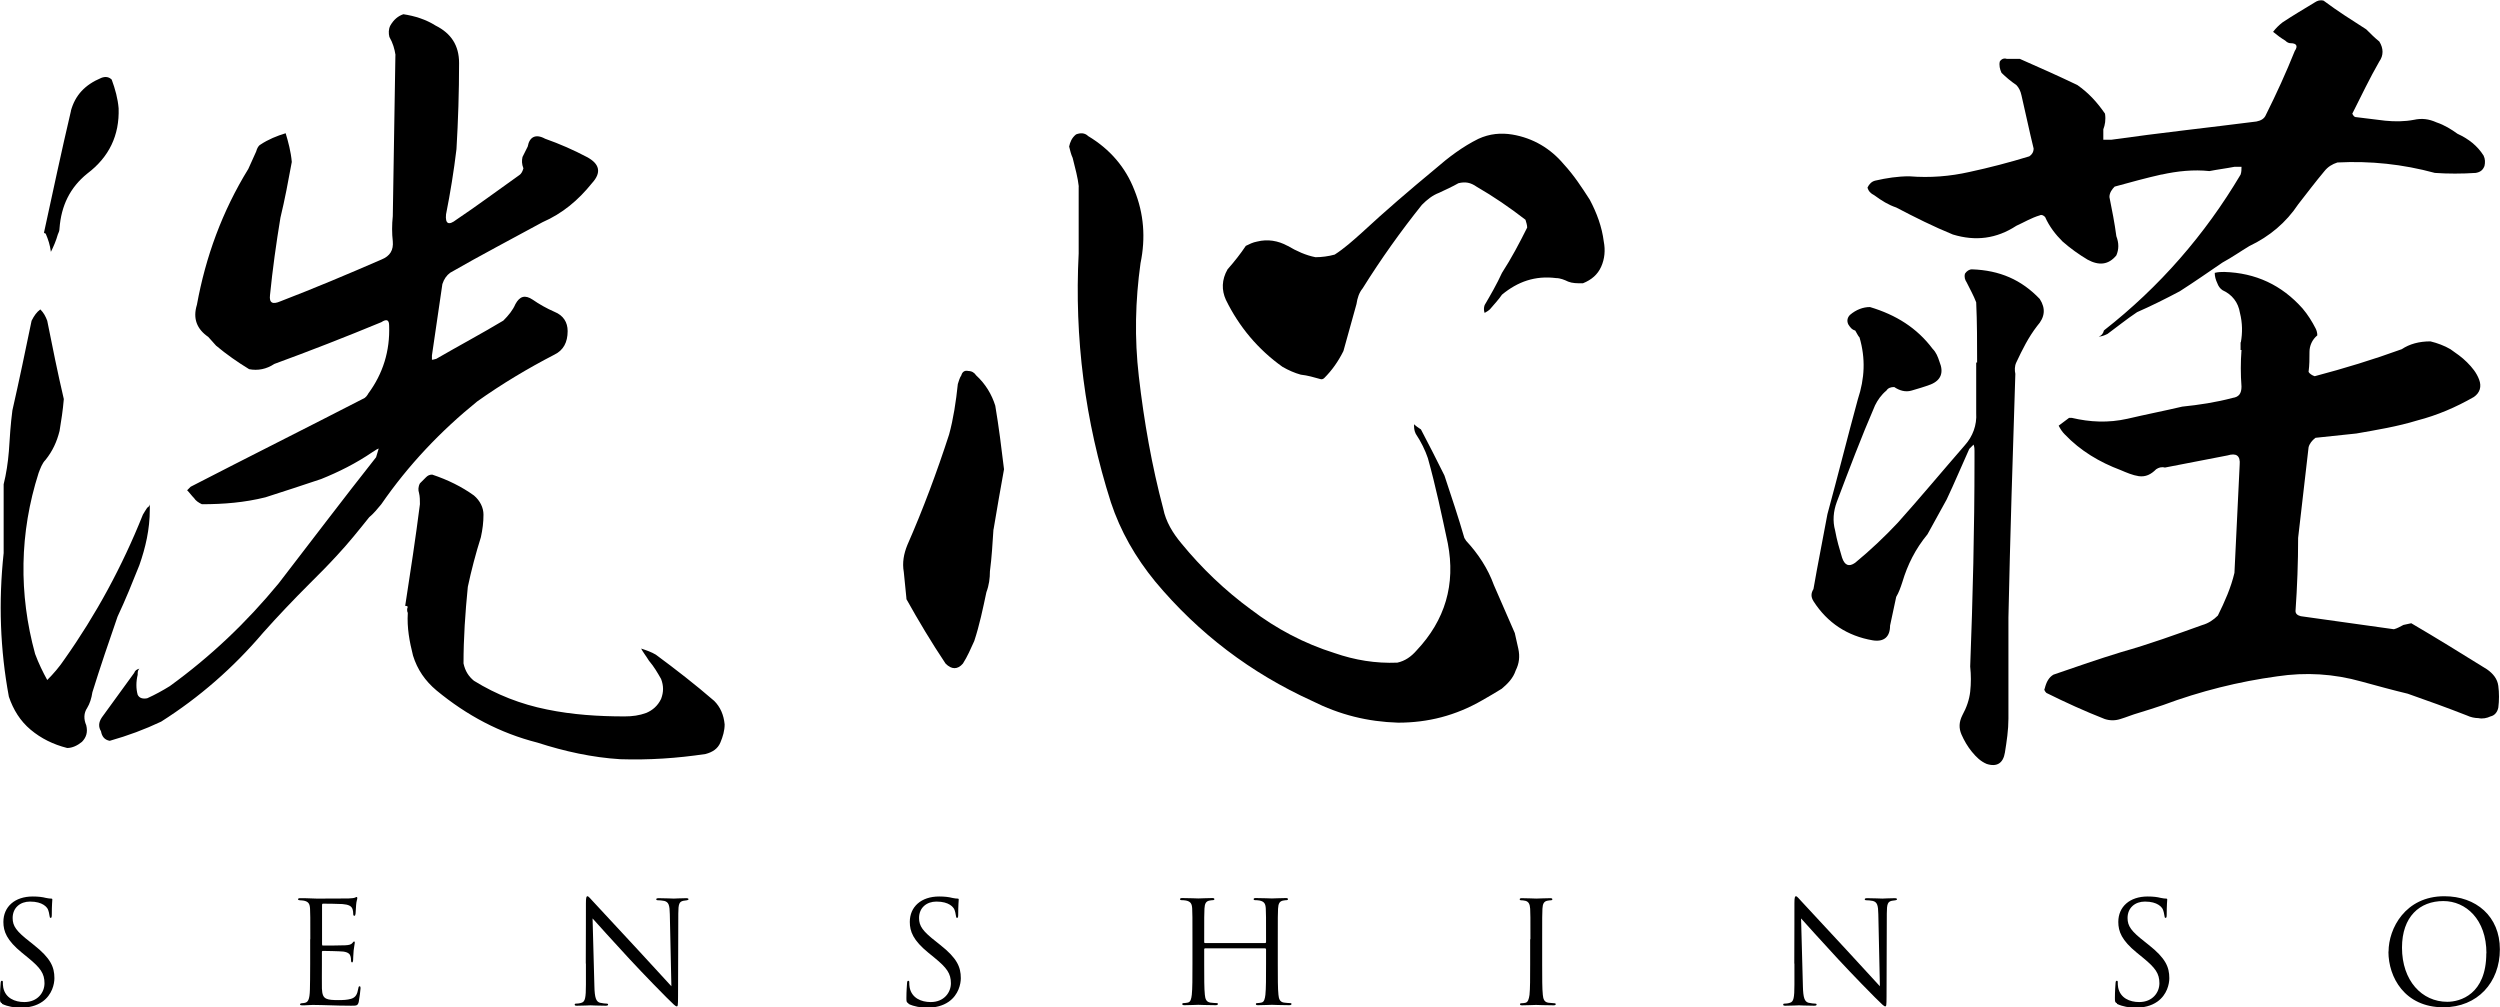
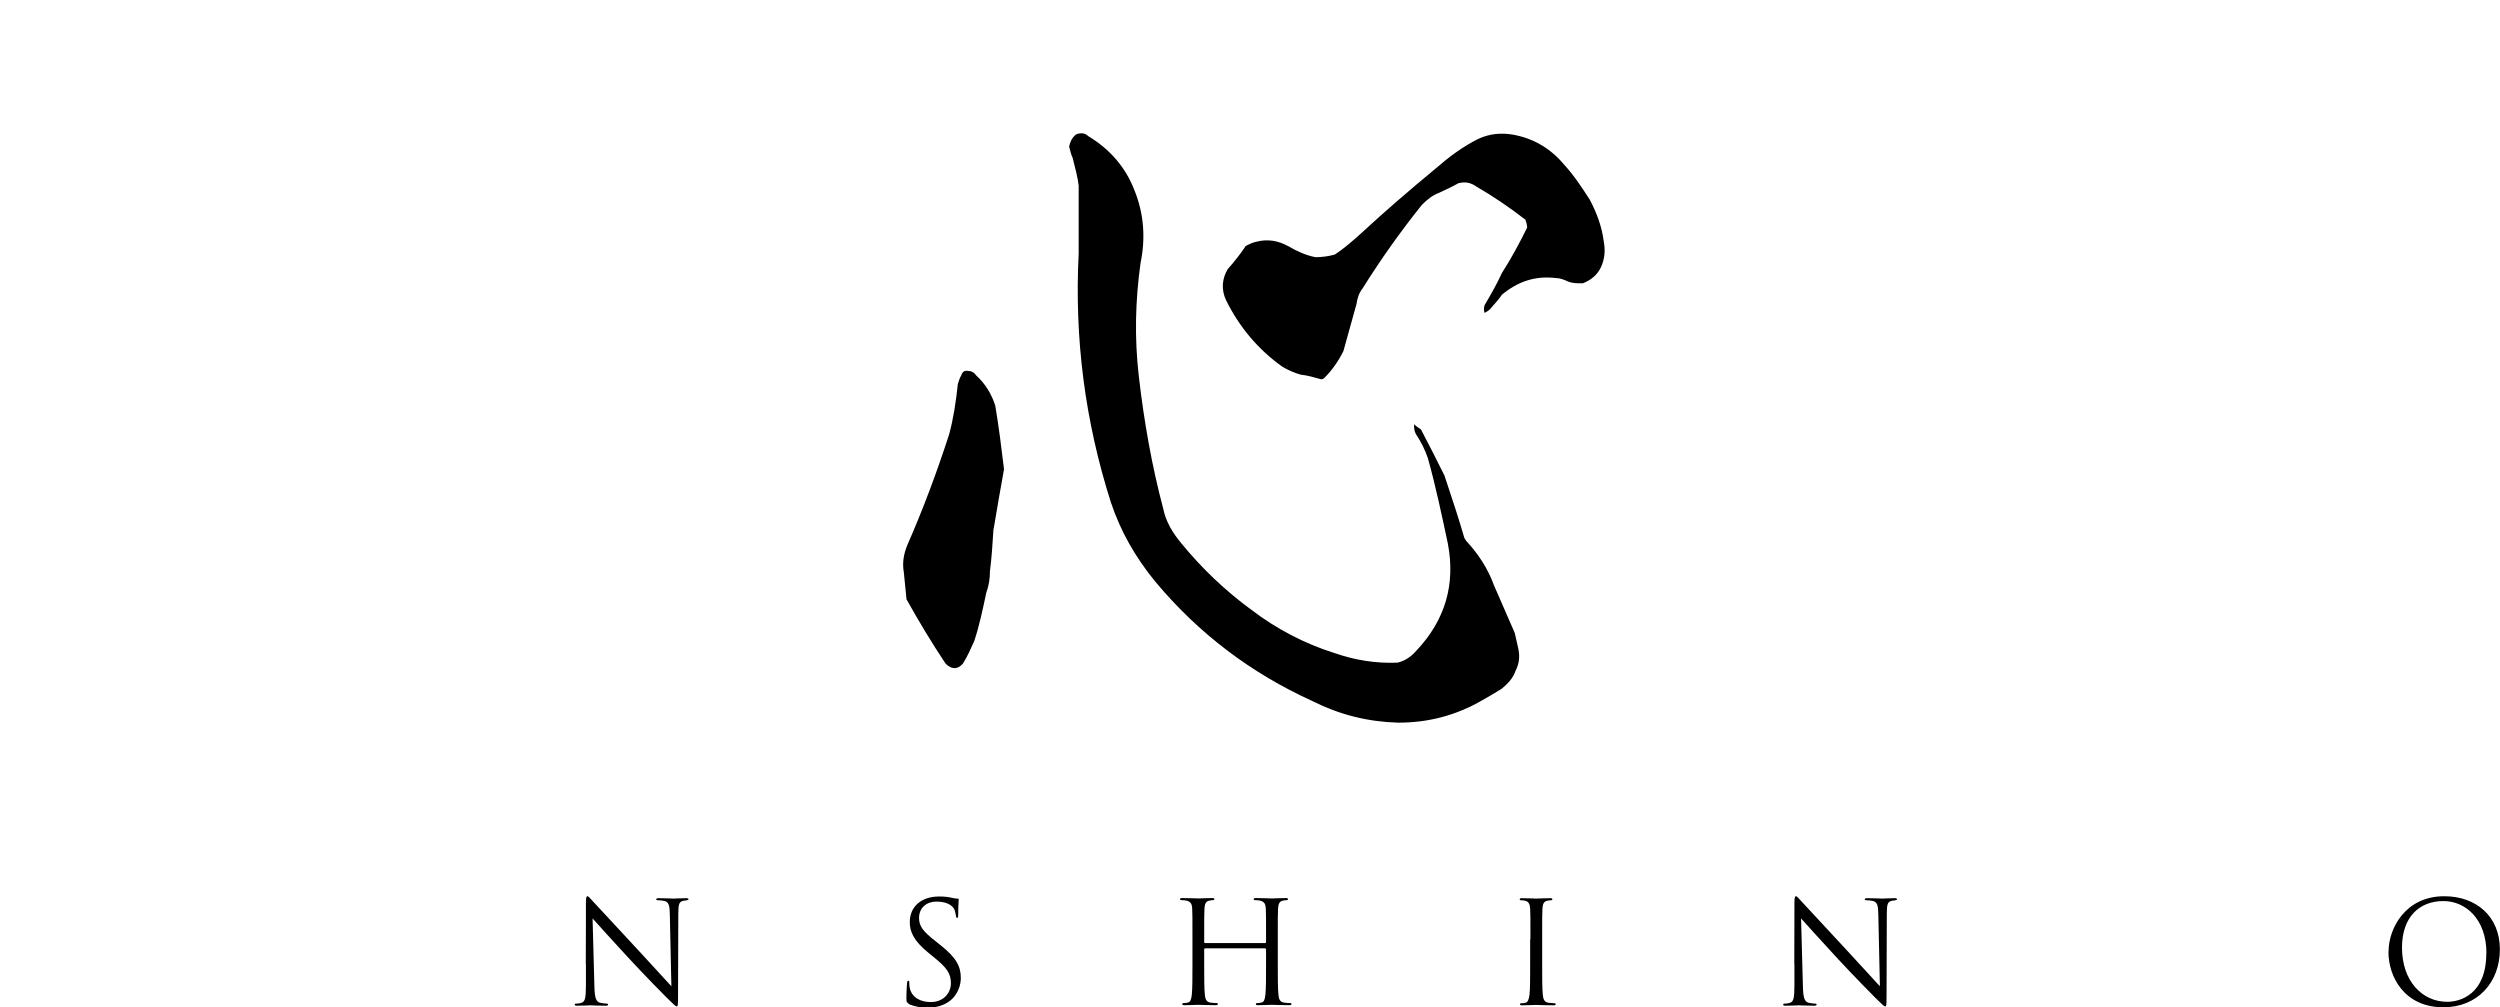
<svg xmlns="http://www.w3.org/2000/svg" id="_レイヤー_1" data-name="レイヤー 1" viewBox="0 0 191.58 77.18">
  <g>
-     <path d="M4.56,33.04c-.2.8-.53,1.53-1.07,2.2-.27.27-.4.67-.53,1-1.47,4.6-1.53,9.27-.27,13.87.27.73.6,1.4.93,2,.47-.47.93-1,1.33-1.6,2.4-3.4,4.4-7.07,6-11.07.07-.13.2-.33.33-.53.13-.07.2-.2.2-.27v.4c0,1.53-.33,2.93-.8,4.27-.53,1.33-1.07,2.67-1.67,3.94-.67,1.93-1.33,3.87-1.93,5.8-.07.47-.2.87-.4,1.2-.27.4-.27.87-.07,1.33.13.53,0,.93-.33,1.27-.33.27-.73.47-1.13.47-1.07-.27-2-.73-2.8-1.4-.8-.67-1.33-1.53-1.67-2.53-.67-3.6-.8-7.27-.4-11.01v-5.27c.2-.8.33-1.67.4-2.53.07-1.07.13-2.07.27-3.13.53-2.33,1-4.6,1.47-6.87.2-.4.4-.67.67-.87.27.27.4.53.53.87.4,2,.8,4,1.27,6-.07.87-.2,1.67-.33,2.47ZM5.43,8.5c.33-1.2,1.07-2,2.33-2.53.33-.13.6-.07.8.13.27.73.47,1.47.53,2.2.07,2.07-.73,3.74-2.4,5-1.33,1.07-2,2.47-2.13,4.2,0,.2-.07.33-.13.47-.13.47-.33.93-.53,1.33-.07-.53-.2-.93-.4-1.4q-.07,0-.13-.07c.67-3.07,1.33-6.2,2.07-9.34ZM30.31,4.23c-.07-.47-.2-.93-.47-1.4-.07-.27-.07-.6.07-.87.27-.47.6-.73,1-.87.87.13,1.73.4,2.47.87,1.2.6,1.8,1.53,1.8,2.87,0,2.2-.07,4.4-.2,6.6-.2,1.67-.47,3.34-.8,5-.07.73.2.87.8.4,1.6-1.07,3.2-2.27,4.8-3.4.2-.13.27-.33.33-.53-.13-.33-.13-.6-.07-.87.13-.27.27-.53.4-.8.13-.73.6-1,1.33-.6,1.13.4,2.2.87,3.2,1.4,1,.53,1.13,1.2.4,2-1.07,1.33-2.27,2.33-3.8,3-2.33,1.27-4.74,2.53-7.07,3.87-.27.2-.47.47-.6.87-.27,1.8-.53,3.6-.8,5.47v.33c.13,0,.27-.07.33-.07,1.73-1,3.47-1.93,5.14-2.93.4-.4.73-.8.93-1.27.33-.6.73-.73,1.33-.33.47.33,1.07.67,1.67.93.67.27,1,.8,1,1.47,0,.87-.33,1.47-1,1.8-2.07,1.07-4.07,2.27-5.94,3.6-2.8,2.27-5.27,4.87-7.34,7.87-.27.33-.6.73-.93,1-.8,1-1.6,2-2.47,2.93-.67.73-1.4,1.47-2.07,2.13-1.27,1.27-2.47,2.53-3.6,3.8-2.27,2.67-4.87,4.94-7.8,6.8-1.27.6-2.53,1.07-3.94,1.47-.4-.07-.6-.33-.67-.73-.2-.33-.2-.67.07-1.07l2.47-3.4c.07-.2.2-.27.4-.33-.13.13-.13.27-.13.47-.13.53-.13,1.07,0,1.53.13.27.4.33.73.27.6-.27,1.2-.6,1.73-.93,3.13-2.27,5.87-4.87,8.34-7.87,2.47-3.2,4.94-6.47,7.47-9.67.07-.2.13-.47.2-.67-.2.07-.33.2-.47.27-1.27.87-2.6,1.53-3.94,2.07-1.4.47-2.8.93-4.27,1.4-1.6.4-3.2.53-4.87.53-.27-.13-.47-.27-.6-.47-.2-.2-.33-.4-.53-.6l.27-.27c4.4-2.27,8.8-4.47,13.21-6.74.2-.07.33-.27.4-.4,1.13-1.53,1.67-3.27,1.6-5.2,0-.47-.2-.53-.6-.27-2.73,1.13-5.47,2.2-8.2,3.2-.6.4-1.27.53-1.93.4-.87-.53-1.73-1.13-2.53-1.8l-.6-.67c-.87-.6-1.2-1.4-.87-2.47.67-3.67,1.93-7.14,3.94-10.41l.6-1.33c.07-.27.2-.47.33-.53.6-.4,1.27-.67,1.93-.87.2.67.4,1.4.47,2.2-.27,1.47-.53,2.87-.87,4.27-.33,2-.6,3.94-.8,5.94-.07.6.2.73.8.47,2.6-1,5.14-2.07,7.74-3.2.67-.27.93-.73.87-1.4-.07-.6-.07-1.27,0-1.93l.2-12.34ZM32.18,38.64c0-.27,0-.6-.07-.87-.07-.2-.07-.47.07-.73l.47-.47c.13-.13.27-.2.47-.2,1.2.4,2.27.93,3.2,1.6.47.4.73.93.73,1.47,0,.6-.07,1.13-.2,1.73-.4,1.27-.73,2.53-1,3.8-.2,2-.33,3.94-.33,5.87.13.6.4,1,.8,1.33,1.73,1.07,3.6,1.8,5.6,2.2,1.93.4,3.94.53,5.94.53.6,0,1.13-.07,1.67-.27.47-.2.87-.53,1.13-1.07.2-.53.2-1,0-1.53-.27-.47-.53-.93-.93-1.4-.2-.33-.47-.67-.6-.93.4.13.8.27,1.13.47,1.53,1.13,3,2.27,4.47,3.54.47.47.73,1.07.8,1.8,0,.47-.13.93-.33,1.4-.2.47-.6.73-1.13.87-2.2.33-4.34.47-6.54.4-2.13-.13-4.27-.6-6.34-1.27-2.87-.73-5.4-2.07-7.74-4-.87-.73-1.47-1.6-1.8-2.67-.27-1.07-.47-2.13-.4-3.27-.07-.13-.07-.33,0-.47-.07-.07-.13-.07-.2-.07.4-2.6.8-5.2,1.13-7.8Z" />
    <path d="M76.13,40.58c-.07,1.07-.13,2.13-.27,3.2,0,.53-.07,1.07-.27,1.6-.27,1.27-.53,2.53-.93,3.74-.27.6-.53,1.2-.87,1.73-.4.47-.87.47-1.33,0-1.07-1.6-2.07-3.27-3-4.94v-.07c-.07-.67-.13-1.33-.2-2-.13-.73,0-1.4.27-2.07,1.2-2.73,2.27-5.6,3.2-8.47.33-1.2.53-2.53.67-3.87.07-.2.13-.47.27-.67.07-.27.27-.4.53-.33.27,0,.47.13.6.33.73.67,1.2,1.47,1.47,2.33.27,1.6.47,3.2.67,4.87-.27,1.47-.53,3-.8,4.6ZM82.67,14.3c-.07-.67-.27-1.4-.47-2.2-.13-.27-.2-.6-.27-.87.07-.33.2-.67.53-.93.33-.13.67-.13.93.13,1.67,1,2.87,2.4,3.54,4.14.73,1.8.87,3.67.47,5.6-.4,2.87-.47,5.74-.13,8.67.4,3.47,1,6.87,1.87,10.14.2,1,.73,1.87,1.4,2.67,1.53,1.87,3.33,3.6,5.34,5.07,1.93,1.47,4.07,2.6,6.4,3.33,1.53.53,3.13.8,4.8.73.6-.13,1.07-.47,1.47-.93,2.2-2.33,3-5.07,2.4-8.2-.47-2.2-.93-4.4-1.53-6.54-.2-.6-.53-1.27-.93-1.87-.13-.27-.13-.47-.13-.73.13.13.33.27.53.4.6,1.13,1.2,2.33,1.8,3.53.53,1.6,1.07,3.2,1.53,4.8.07.07.07.13.13.2.93,1,1.67,2.13,2.13,3.4.53,1.2,1.07,2.47,1.6,3.67l.27,1.2c.13.6.07,1.13-.2,1.67-.2.6-.6,1-1.07,1.4-.53.33-1,.6-1.47.87-2.07,1.2-4.2,1.73-6.47,1.73-2.33-.07-4.47-.6-6.6-1.67-4.67-2.13-8.67-5.14-12.01-9.14-1.53-1.87-2.67-3.87-3.4-6.07-2-6.27-2.8-12.61-2.47-19.08v-5.14ZM98.68,18.84c.67.4,1.4.73,2.13.87.47,0,1-.07,1.47-.2.73-.47,1.4-1.07,2.07-1.67,1.8-1.67,3.67-3.27,5.6-4.87,1.07-.93,2.13-1.73,3.34-2.33.87-.4,1.73-.47,2.6-.33,1.6.27,2.93,1.07,3.94,2.27.8.87,1.4,1.8,2,2.73.53,1,.93,2.07,1.07,3.2.13.67.07,1.33-.2,1.93-.27.6-.73,1-1.4,1.27-.47,0-.8,0-1.13-.13-.27-.13-.6-.27-.93-.27-1.6-.2-2.93.27-4.14,1.27-.27.4-.6.73-.93,1.13-.07.07-.27.2-.4.27-.07-.2-.07-.4,0-.6.47-.8.93-1.6,1.33-2.47.73-1.13,1.33-2.27,1.93-3.47,0-.2-.07-.4-.13-.6-1.2-.93-2.47-1.8-3.74-2.53-.47-.33-.87-.4-1.4-.27-.47.27-.93.47-1.47.73-.53.2-.93.53-1.33.93-1.6,2-3.13,4.14-4.54,6.4-.27.33-.4.73-.47,1.2-.33,1.2-.67,2.4-1,3.6-.4.8-.87,1.47-1.47,2.07-.07.07-.2.13-.33.07-.47-.13-.93-.27-1.47-.33-.47-.13-.93-.33-1.4-.6-1.87-1.33-3.33-3.07-4.34-5.14-.33-.73-.33-1.53.13-2.33.53-.6,1-1.2,1.4-1.8.27-.13.53-.27.87-.33.8-.2,1.6-.07,2.33.33Z" />
-     <path d="M151.44,23.17c-.2-.53-.47-1-.73-1.53-.13-.2-.2-.4-.13-.67.13-.2.33-.33.53-.33,2.13.07,3.8.8,5.2,2.27.47.73.4,1.4-.2,2.07-.67.87-1.13,1.8-1.6,2.8-.13.27-.13.6-.07.87-.2,6.2-.4,12.47-.53,18.68v7.74c0,.87-.13,1.73-.27,2.6-.13.8-.6,1.13-1.4.87-.47-.2-.8-.53-1.13-.93-.33-.4-.6-.87-.8-1.33-.2-.47-.2-.93.07-1.47.33-.6.53-1.2.6-1.8.07-.67.07-1.27,0-1.93.2-5.27.33-10.54.33-15.81v-.73c0-.13,0-.27-.07-.47l-.33.33c-.6,1.33-1.13,2.6-1.73,3.87-.47.87-1,1.8-1.47,2.67-.93,1.13-1.53,2.33-1.93,3.67-.13.4-.27.8-.47,1.13l-.47,2.2c0,.87-.47,1.27-1.33,1.13-1.93-.33-3.47-1.33-4.54-3-.2-.33-.2-.6,0-.93.33-1.93.73-3.87,1.07-5.74.8-2.93,1.53-5.87,2.33-8.8.53-1.6.6-3.13.13-4.74-.13-.13-.2-.33-.33-.53-.27-.07-.4-.27-.53-.47-.13-.27-.07-.53.13-.73.47-.4,1-.6,1.53-.6,2,.6,3.6,1.6,4.8,3.2.27.27.4.6.53,1,.33.8.13,1.4-.67,1.73-.53.2-1,.33-1.47.47s-.93,0-1.33-.27c-.27,0-.47.07-.6.27-.4.33-.67.73-.87,1.13-1.07,2.47-2,4.94-2.93,7.4-.27.73-.33,1.47-.13,2.2.13.73.33,1.4.53,2.07.2.6.53.73,1,.4,1.13-.93,2.27-2,3.27-3.07,1.73-1.93,3.4-3.94,5.14-5.94.6-.67.93-1.53.87-2.47v-3.87h.07c0-1.53,0-3.07-.07-4.6ZM165.65,13.37c-1.2.27-2.4.6-3.6.93-.2.2-.4.47-.4.8.2,1,.4,2,.53,3,.2.53.2,1,0,1.47-.6.73-1.33.8-2.2.33-.67-.4-1.33-.87-1.93-1.4-.53-.53-1-1.13-1.33-1.87-.13-.13-.27-.2-.4-.13-.67.2-1.2.53-1.8.8-1.53,1-3.13,1.2-4.87.67-1.47-.6-2.93-1.33-4.34-2.07-.6-.2-1.13-.53-1.67-.93-.27-.13-.47-.33-.53-.6.13-.27.33-.47.6-.53.87-.2,1.73-.33,2.6-.33,1.6.13,3.13,0,4.6-.33,1.53-.33,3.07-.73,4.6-1.2.2-.13.33-.33.33-.6-.33-1.33-.6-2.67-.93-4.07-.07-.33-.2-.6-.4-.8-.4-.27-.8-.6-1.13-.93-.13-.27-.2-.6-.13-.87.13-.2.33-.27.53-.2h1c1.53.67,3,1.33,4.4,2,.87.6,1.53,1.33,2.13,2.2.07.47,0,.87-.13,1.2v.8h.6c3.74-.53,7.47-.93,11.14-1.4.33-.07.6-.2.73-.53.8-1.6,1.53-3.2,2.2-4.87.27-.4.13-.6-.33-.6-.13,0-.27-.07-.4-.2-.33-.2-.6-.4-.93-.67.2-.27.47-.53.73-.73.8-.53,1.6-1,2.47-1.53.2-.13.4-.2.67-.13,1.07.8,2.13,1.47,3.27,2.2.33.33.67.67,1,.93.33.53.33,1.07,0,1.53-.73,1.27-1.4,2.67-2.07,4,.07.13.13.27.33.27l2.2.27c.73.07,1.47.07,2.2-.07.6-.13,1.13-.07,1.73.2.6.2,1.13.53,1.6.87.87.4,1.53.93,2,1.67.13.27.13.53.07.8-.13.33-.33.47-.67.53-1.07.07-2.13.07-3.13,0-2.47-.67-4.94-.93-7.47-.8-.4.13-.73.33-1,.67-.67.8-1.33,1.67-2,2.53-.93,1.4-2.2,2.47-3.74,3.2-.67.4-1.33.87-2.07,1.27-1.07.73-2.13,1.47-3.27,2.2-1.13.6-2.2,1.13-3.27,1.6-.8.53-1.53,1.13-2.27,1.67-.27.13-.47.2-.67.2.2-.07.33-.2.4-.47,4.27-3.34,7.74-7.34,10.47-11.94.07-.2.07-.4.07-.6h-.53c-.67.13-1.27.2-1.93.33-1.2-.13-2.47,0-3.67.27ZM171.72,26.24c.13-.73.13-1.47-.07-2.27-.13-.8-.6-1.4-1.33-1.73-.2-.13-.33-.33-.4-.53-.13-.27-.2-.53-.2-.8.27-.07.53-.07.73-.07,2.4.07,4.4,1,6,2.8.4.47.73,1,1,1.53.07.13.13.33.13.53-.4.33-.6.8-.6,1.27,0,.53,0,1-.07,1.53.07.13.27.27.47.33,2.27-.6,4.47-1.27,6.67-2.07.6-.4,1.33-.6,2.2-.6.53.13,1.07.33,1.53.6.47.33.87.6,1.27,1,.4.4.73.8.93,1.33.2.53.07,1-.4,1.33-1.4.8-2.8,1.4-4.34,1.8-1.53.47-3.13.73-4.67,1l-3.13.33c-.27.2-.47.47-.53.73-.27,2.33-.53,4.6-.8,6.94,0,1.87-.07,3.74-.2,5.6,0,.2.13.33.4.4,2.33.33,4.74.67,7.14,1,.27-.07.47-.2.73-.33l.6-.13c1.93,1.13,3.87,2.33,5.8,3.53.47.33.8.73.87,1.27.07.53.07,1.13,0,1.67-.07.33-.27.6-.6.67-.27.13-.6.2-.93.13-.27,0-.6-.07-.87-.2-1.53-.6-3-1.13-4.54-1.67-1.13-.27-2.33-.6-3.54-.93-2.13-.6-4.27-.73-6.47-.4-2.93.4-5.87,1.13-8.74,2.2-.6.2-1.2.4-1.87.6-.47.13-.93.33-1.4.47-.4.13-.8.13-1.2,0-1.53-.6-3-1.27-4.47-2-.13-.13-.2-.27-.13-.33.13-.53.33-.87.67-1.07,1.73-.6,3.47-1.2,5.2-1.73,2.13-.6,4.14-1.33,6.2-2.07.47-.13.87-.4,1.2-.73.53-1.07,1-2.13,1.27-3.27l.4-8.27c.07-.73-.27-.93-.93-.73l-4.8.93c-.27-.07-.47,0-.67.13-.4.4-.8.6-1.33.53-.47-.07-.93-.27-1.4-.47-1.6-.6-3.07-1.47-4.27-2.73-.2-.2-.33-.4-.47-.67.27-.2.53-.4.8-.6h.2c1.4.33,2.8.4,4.27.07,1.4-.33,2.8-.6,4.2-.93,1.27-.13,2.6-.33,3.87-.67.47-.07.67-.33.67-.87-.07-.93-.07-1.87,0-2.8h-.07v-.6Z" />
  </g>
  <g>
-     <path d="M.16,76.89c-.15-.08-.16-.12-.16-.41,0-.54.04-.98.05-1.15.01-.12.03-.17.09-.17.07,0,.08.03.08.12,0,.1,0,.25.03.4.16.8.88,1.11,1.61,1.11,1.04,0,1.55-.75,1.55-1.44,0-.75-.31-1.18-1.25-1.95l-.49-.4c-1.15-.94-1.41-1.62-1.41-2.35,0-1.16.87-1.95,2.25-1.95.42,0,.74.04,1.01.11.21.04.29.05.38.05s.11.02.11.08-.04.41-.04,1.15c0,.17-.02.25-.08.25-.07,0-.08-.05-.09-.14-.01-.13-.08-.42-.14-.54-.07-.12-.36-.57-1.36-.57-.75,0-1.33.47-1.33,1.26,0,.62.28,1.01,1.32,1.82l.3.24c1.28,1.01,1.58,1.68,1.58,2.55,0,.44-.17,1.27-.92,1.8-.47.33-1.05.46-1.64.46-.51,0-1.01-.08-1.45-.29Z" />
-     <path d="M23.78,71.98c0-1.69,0-2-.02-2.34-.02-.37-.11-.54-.47-.62-.08-.02-.22-.02-.31-.03-.08-.01-.14-.02-.14-.07,0-.07.05-.09.17-.09.25,0,.54,0,1.23.03.08,0,2.24,0,2.48-.01.24-.01.43-.03.5-.07s.09-.04.12-.04.04.04.04.1c0,.08-.07.21-.09.51-.01.16-.02.37-.04.65-.01.11-.04.18-.09.18-.07,0-.09-.05-.09-.14,0-.14-.02-.27-.05-.36-.08-.25-.3-.36-.78-.4-.18-.02-1.37-.03-1.49-.03-.04,0-.07.03-.07.11v2.99c0,.08.01.11.07.11.14,0,1.48,0,1.72-.02.29-.02.43-.05.54-.18.05-.07.09-.11.13-.11.03,0,.05.02.05.09s-.05.25-.09.61c-.03.34-.03.59-.04.74-.01.11-.03.16-.08.16-.07,0-.08-.09-.08-.17,0-.1-.01-.21-.04-.3-.04-.16-.17-.31-.56-.36-.29-.03-1.37-.05-1.55-.05-.05,0-.08.03-.08.08v.95c0,.37-.01,1.63,0,1.85.02.44.09.68.36.79.18.08.48.1.9.1.33,0,.68-.01.98-.1.35-.11.47-.34.55-.8.02-.12.04-.16.1-.16.07,0,.07.09.07.16,0,.09-.09.82-.14,1.05-.08.28-.16.28-.59.28-.8,0-1.16-.02-1.58-.03-.43-.01-.93-.03-1.36-.03-.26,0-.52.04-.8.03-.12,0-.17-.02-.17-.09,0-.03.05-.05.12-.07.11-.01.17-.01.25-.03.23-.05.37-.21.39-1.02.01-.42.02-.98.02-1.94v-1.91Z" />
    <path d="M44.89,73.83c0-3.92.02-2.51.01-4.61,0-.42.03-.54.12-.54s.27.24.38.35c.16.18,1.78,1.93,3.45,3.72,1.07,1.15,2.26,2.47,2.6,2.83l-.12-5.51c-.01-.71-.09-.94-.42-1.03-.19-.04-.37-.05-.47-.05-.12,0-.15-.03-.15-.08,0-.07.09-.08.22-.08.49,0,1.01.03,1.13.03s.48-.03.92-.03c.12,0,.2.01.2.08,0,.04-.04.07-.12.08-.09.01-.15.02-.28.04-.3.07-.38.23-.38.98l-.02,6.34c0,.72-.02.77-.1.77-.09,0-.22-.12-.79-.69-.12-.11-1.68-1.7-2.83-2.94-1.26-1.36-2.48-2.72-2.83-3.11l.14,5.2c.02.89.13,1.17.42,1.26.21.05.44.07.54.07.05,0,.09.02.09.07,0,.07-.07.09-.2.09-.62,0-1.05-.03-1.15-.03s-.55.03-1.04.03c-.11,0-.17-.01-.17-.09,0-.04.03-.07.09-.07.09,0,.28-.01.44-.07.27-.08.33-.39.33-1.38v-1.61Z" />
    <path d="M69.62,76.89c-.15-.08-.16-.12-.16-.41,0-.54.04-.98.05-1.15.01-.12.03-.17.09-.17.06,0,.08.03.08.12,0,.1,0,.25.03.4.16.8.88,1.11,1.61,1.11,1.04,0,1.55-.75,1.55-1.44,0-.75-.31-1.18-1.25-1.95l-.49-.4c-1.15-.94-1.41-1.62-1.41-2.35,0-1.16.87-1.95,2.25-1.95.42,0,.74.04,1.01.11.21.04.29.05.38.05s.11.02.11.08-.04.41-.04,1.15c0,.17-.02.25-.08.25-.07,0-.08-.05-.09-.14-.01-.13-.08-.42-.14-.54-.07-.12-.36-.57-1.36-.57-.75,0-1.33.47-1.33,1.26,0,.62.28,1.01,1.32,1.82l.3.24c1.28,1.01,1.58,1.68,1.58,2.55,0,.44-.17,1.27-.92,1.8-.47.33-1.05.46-1.64.46-.51,0-1.01-.08-1.45-.29Z" />
    <path d="M96.95,72.27s.07-.01.07-.07v-.23c0-1.69,0-2-.02-2.34-.02-.37-.11-.54-.47-.62-.09-.02-.27-.03-.37-.03-.04,0-.09-.02-.09-.07,0-.07.05-.09.17-.09.49,0,1.17.03,1.23.03s.74-.03,1.06-.03c.12,0,.17.02.17.09,0,.04-.04.07-.09.07-.08,0-.14.01-.27.03-.29.05-.38.24-.4.62-.02.35-.02.65-.02,2.34v1.91c0,1.04,0,1.9.05,2.35.03.31.1.55.42.6.15.02.39.04.49.04.07,0,.09.03.09.07,0,.05-.05.09-.17.09-.6,0-1.28-.03-1.33-.03s-.74.03-1.06.03c-.12,0-.17-.02-.17-.09,0-.03.02-.07.09-.07.1,0,.23-.02.33-.04.22-.04.27-.28.31-.6.05-.46.05-1.31.05-2.35v-1.14s-.03-.07-.07-.07h-4.6s-.07.01-.07.07v1.14c0,1.04,0,1.9.05,2.35.03.31.1.55.42.6.15.02.39.04.49.04.07,0,.09.03.09.07,0,.05-.05.09-.17.09-.6,0-1.28-.03-1.33-.03s-.74.03-1.06.03c-.12,0-.17-.02-.17-.09,0-.03.02-.07.09-.07.1,0,.23-.02.33-.04.22-.04.27-.28.31-.6.05-.46.05-1.31.05-2.35v-1.91c0-1.69,0-2-.02-2.34-.02-.37-.11-.54-.47-.62-.09-.02-.27-.03-.37-.03-.04,0-.09-.02-.09-.07,0-.07.05-.09.17-.09.49,0,1.17.03,1.23.03s.74-.03,1.06-.03c.12,0,.17.02.17.09,0,.04-.04.07-.09.07-.08,0-.14.01-.27.03-.29.05-.38.24-.4.62-.02.35-.02.65-.02,2.34v.23c0,.05.03.07.07.07h4.6Z" />
    <path d="M117.28,71.98c0-1.69,0-2-.02-2.34-.02-.37-.13-.55-.37-.61-.12-.03-.26-.04-.34-.04-.04,0-.09-.02-.09-.07,0-.07.05-.09.17-.09.36,0,1.04.03,1.1.03s.74-.03,1.06-.03c.12,0,.17.02.17.09,0,.04-.04.07-.09.07-.08,0-.14.01-.27.03-.29.05-.38.24-.4.62-.02.35-.02.65-.02,2.34v1.91c0,1.04,0,1.9.05,2.35.03.31.1.55.42.6.15.02.38.04.44.04.1,0,.13.03.13.07,0,.05-.04.09-.16.09-.6,0-1.29-.03-1.35-.03s-.74.03-1.06.03c-.12,0-.17-.02-.17-.09,0-.03.02-.07.12-.07.07,0,.18-.01.28-.03.22-.04.28-.29.33-.61.05-.46.05-1.31.05-2.35v-1.91Z" />
    <path d="M137.5,73.83c0-3.92.02-2.51.01-4.61,0-.42.03-.54.12-.54s.27.24.38.35c.16.18,1.78,1.93,3.45,3.72,1.07,1.15,2.26,2.47,2.6,2.83l-.12-5.51c-.01-.71-.09-.94-.42-1.03-.19-.04-.37-.05-.47-.05-.12,0-.15-.03-.15-.08,0-.07.09-.08.22-.08.49,0,1.01.03,1.13.03s.48-.03.92-.03c.12,0,.2.01.2.08,0,.04-.04.07-.12.08-.09.01-.15.02-.28.04-.3.07-.38.23-.38.98l-.02,6.34c0,.72-.02.77-.1.77-.09,0-.22-.12-.79-.69-.12-.11-1.68-1.7-2.83-2.94-1.26-1.36-2.48-2.72-2.83-3.11l.14,5.2c.02.89.13,1.17.42,1.26.21.05.44.07.54.07.05,0,.09.02.09.07,0,.07-.07.09-.2.09-.62,0-1.05-.03-1.15-.03s-.55.03-1.04.03c-.11,0-.17-.01-.17-.09,0-.04.03-.07.09-.07.09,0,.28-.01.44-.07.27-.08.33-.39.33-1.38v-1.61Z" />
-     <path d="M162.23,76.89c-.15-.08-.16-.12-.16-.41,0-.54.04-.98.05-1.15.01-.12.03-.17.09-.17.07,0,.08.03.08.12,0,.1,0,.25.03.4.16.8.88,1.11,1.61,1.11,1.04,0,1.55-.75,1.55-1.44,0-.75-.31-1.18-1.25-1.95l-.49-.4c-1.15-.94-1.41-1.62-1.41-2.35,0-1.16.87-1.95,2.25-1.95.42,0,.74.04,1.01.11.21.04.29.05.38.05s.11.02.11.08-.04.41-.04,1.15c0,.17-.02.25-.08.25-.07,0-.08-.05-.09-.14-.01-.13-.08-.42-.14-.54-.07-.12-.36-.57-1.36-.57-.75,0-1.33.47-1.33,1.26,0,.62.28,1.01,1.32,1.82l.3.24c1.28,1.01,1.58,1.68,1.58,2.55,0,.44-.17,1.27-.92,1.8-.47.33-1.05.46-1.64.46-.51,0-1.01-.08-1.45-.29Z" />
    <path d="M183.04,72.92c0-1.76,1.28-4.24,4.27-4.24,2.44,0,4.26,1.54,4.26,4.07s-1.71,4.44-4.33,4.44c-2.97,0-4.21-2.31-4.21-4.26ZM190.54,73.05c0-2.6-1.58-4-3.3-4-1.81,0-3.17,1.19-3.17,3.57,0,2.53,1.52,4.15,3.47,4.15.98,0,2.99-.56,2.99-3.72Z" />
  </g>
</svg>